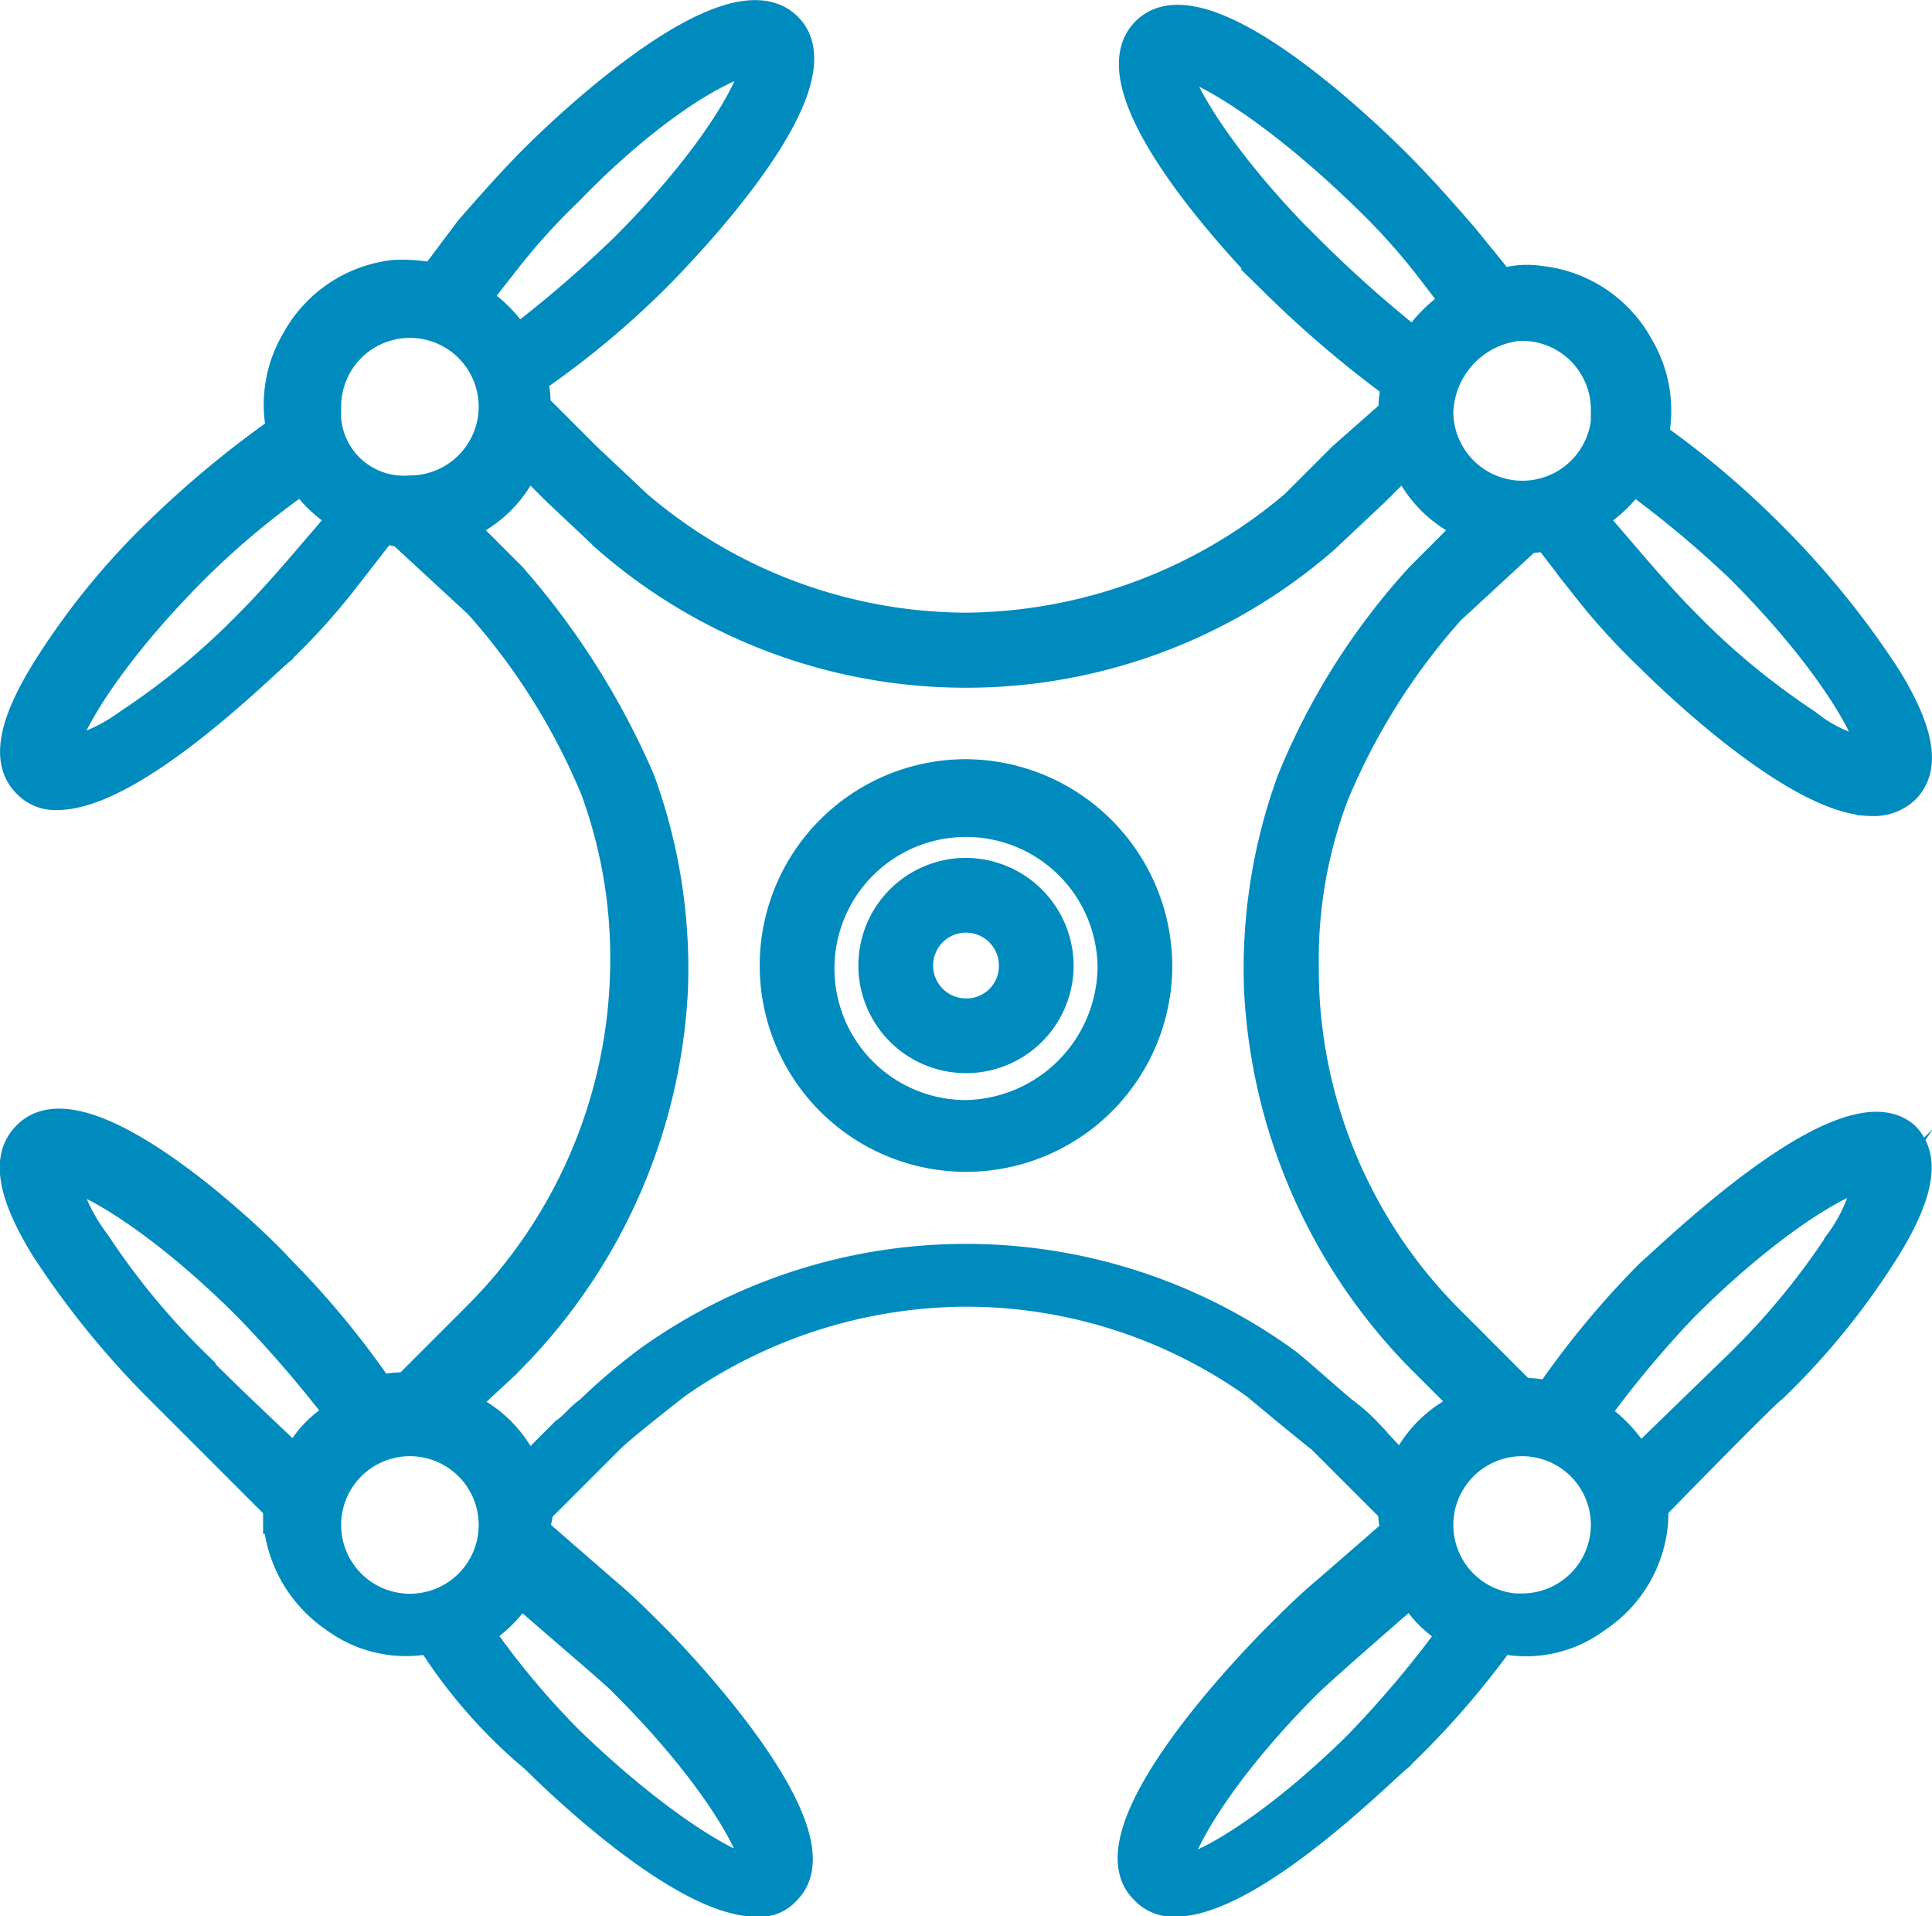
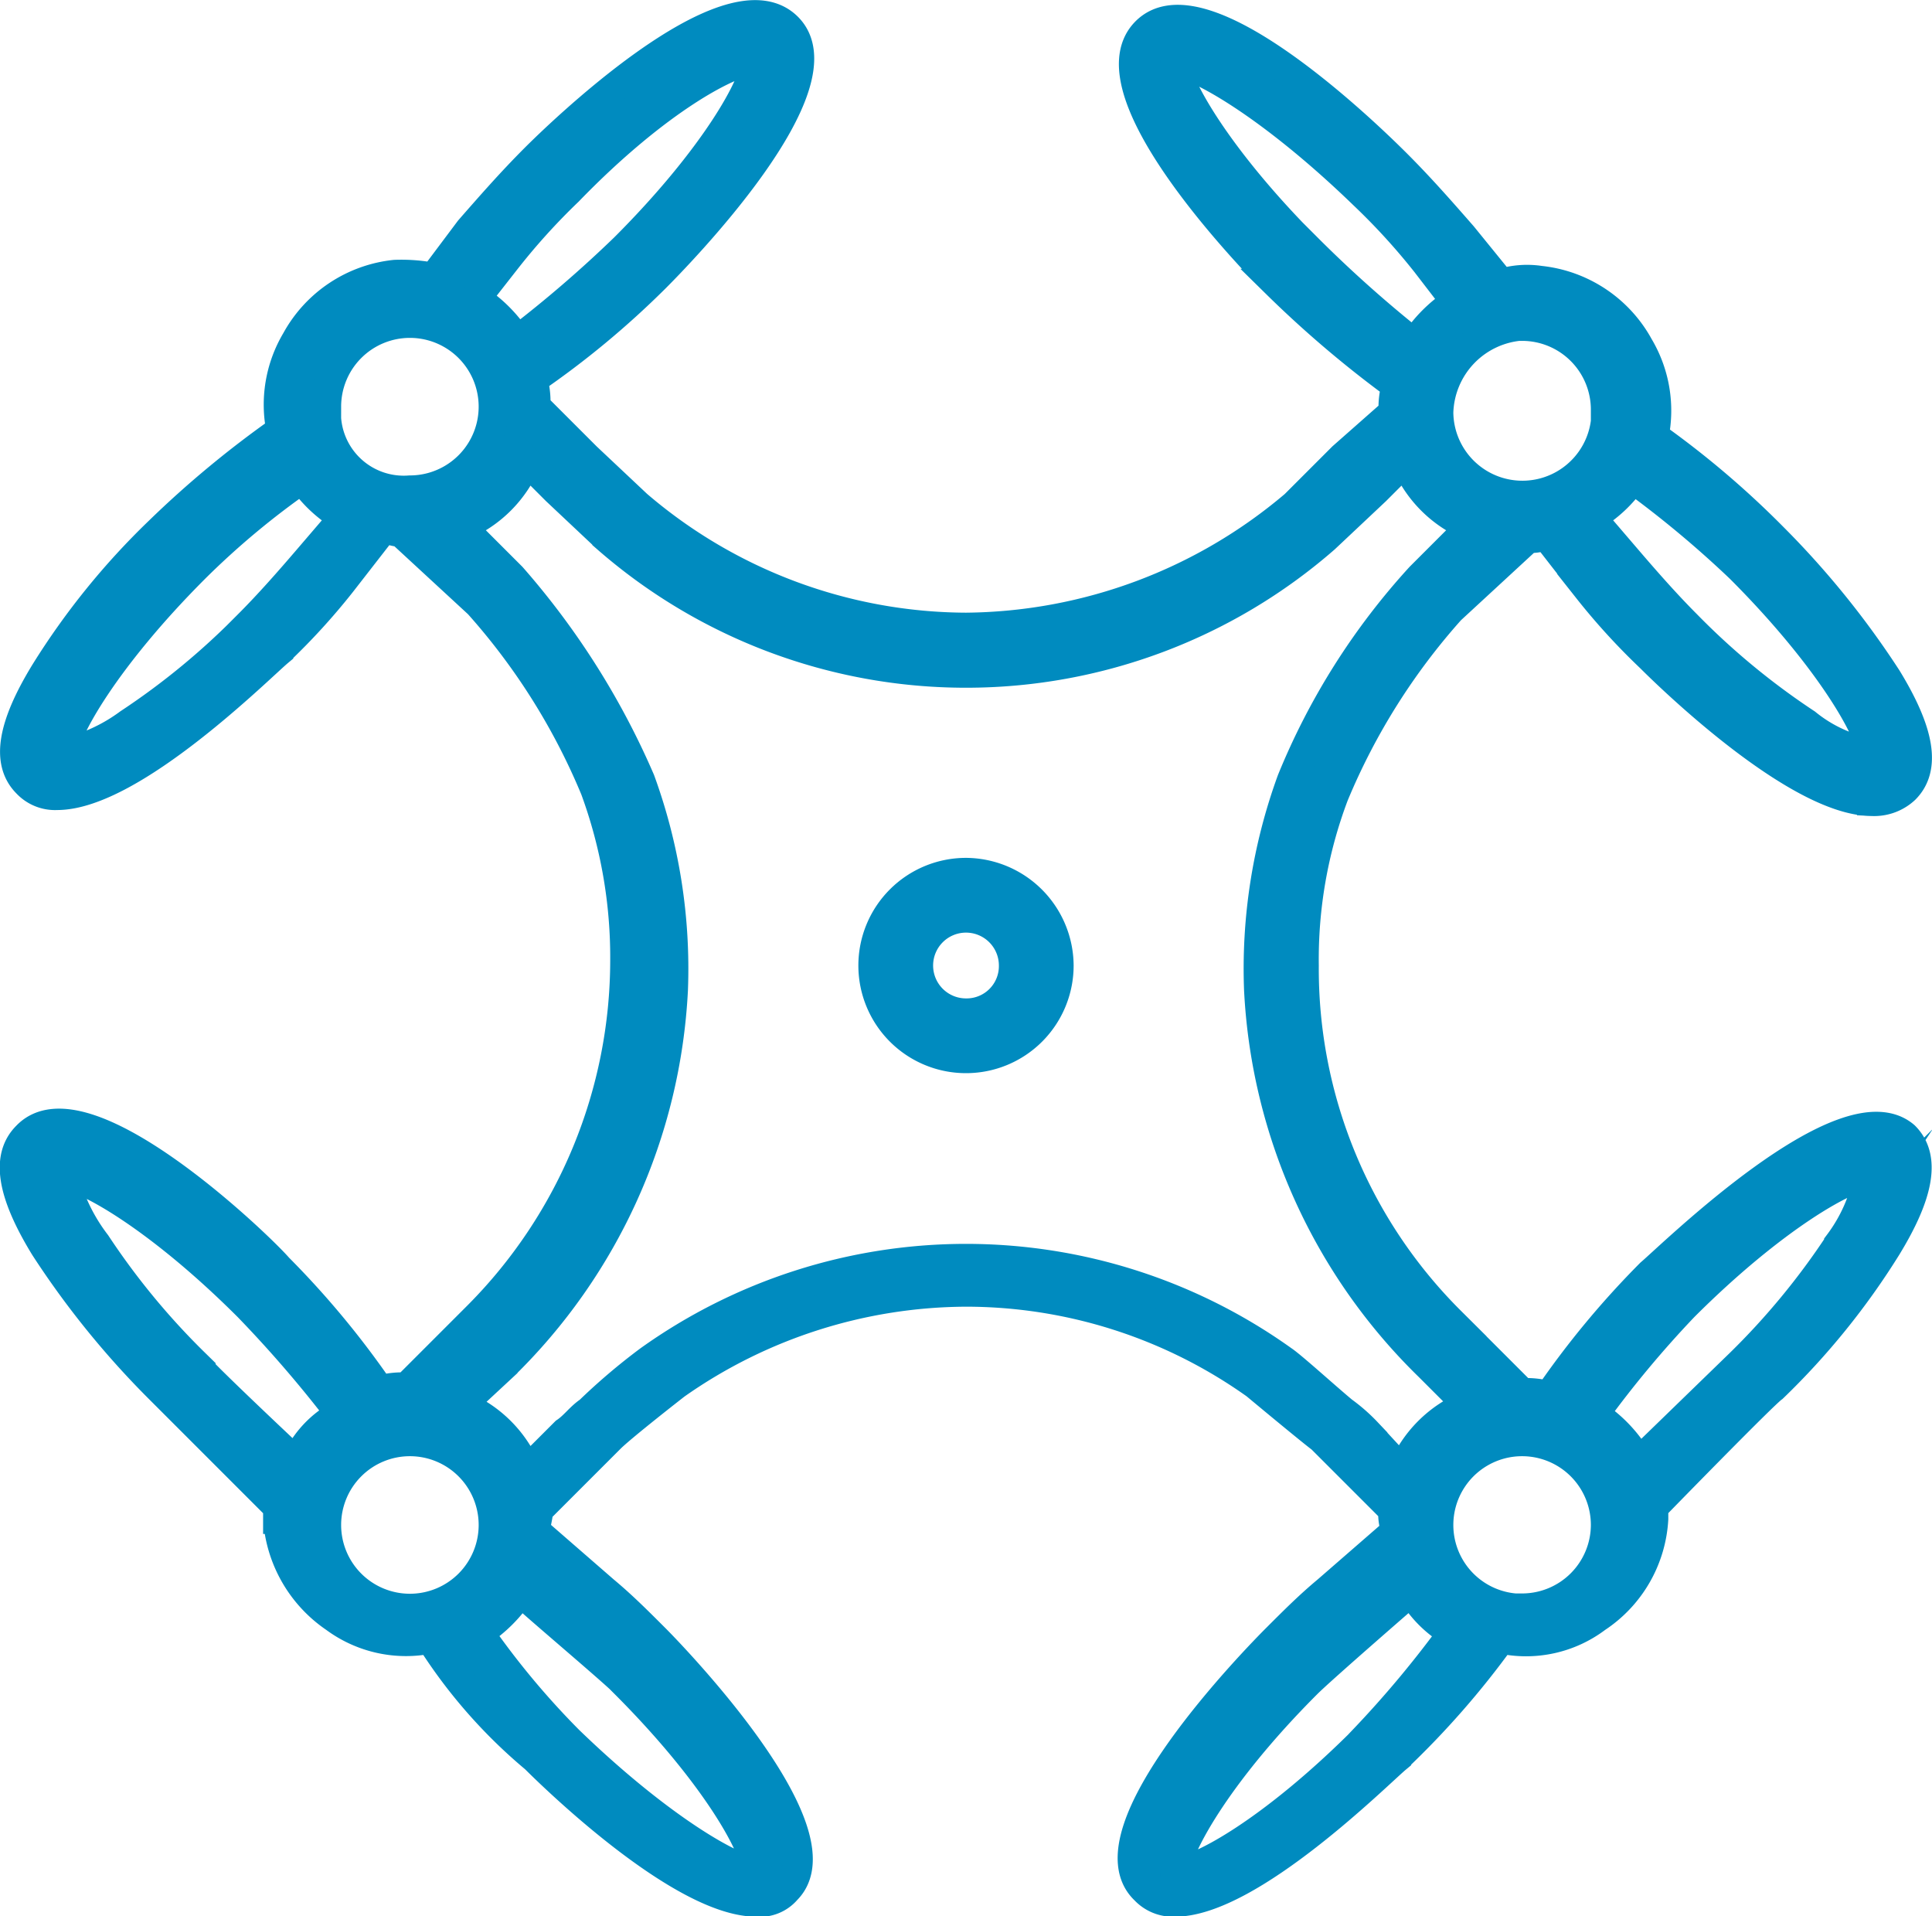
<svg xmlns="http://www.w3.org/2000/svg" viewBox="0 0 64.62 64.09">
  <defs>
    <style>.cls-1{fill:#008bbf;stroke:#008bbf;stroke-miterlimit:10;}</style>
  </defs>
  <g id="Слой_2" data-name="Слой 2">
    <g id="_1" data-name="1">
      <path class="cls-1" d="M32.31,29.19a3.1,3.1,0,1,0,3.1,3.1A3.12,3.12,0,0,0,32.31,29.19Zm0,4.7a1.6,1.6,0,1,1,1.6-1.6A1.58,1.58,0,0,1,32.31,33.89Z" />
-       <path class="cls-1" d="M32.31,25.89a6.4,6.4,0,1,0,6.4,6.4A6.44,6.44,0,0,0,32.31,25.89Zm0,11.4a4.9,4.9,0,1,1,4.9-4.9A5,5,0,0,1,32.31,37.29Z" />
      <path class="cls-1" d="M55.21,42.59a29.42,29.42,0,0,0-3.4,4.1,2.77,2.77,0,0,0-.9-.1l-2.4-2.4a16.63,16.63,0,0,1-4.9-11.9,15.55,15.55,0,0,1,1-5.7,21.86,21.86,0,0,1,3.9-6.2l2.6-2.4a1.27,1.27,0,0,0,.6-.1l1.4,1.8a21.9,21.9,0,0,0,2.1,2.3c.6.6,4.9,4.8,7.4,4.8a1.5,1.5,0,0,0,1.1-.4c.7-.7.5-1.9-.6-3.7a29,29,0,0,0-3.8-4.7,30.26,30.26,0,0,0-4-3.4,4.19,4.19,0,0,0-.5-3,4.27,4.27,0,0,0-3.3-2.2,2.88,2.88,0,0,0-1.3.1l-1.3-1.6c-.7-.8-1.4-1.6-2.2-2.4s-6.5-6.4-8.4-4.4,3.8,7.8,4.4,8.4a36.41,36.41,0,0,0,4,3.4,2.77,2.77,0,0,0-.1.9l-1.7,1.5-1.6,1.6a17.22,17.22,0,0,1-11,4.1,17,17,0,0,1-11-4.1l-1.7-1.6-1.7-1.7a2.77,2.77,0,0,0-.1-.9,29.42,29.42,0,0,0,4.1-3.4c.7-.7,6.4-6.5,4.4-8.4s-7.8,3.8-8.4,4.4c-.8.8-1.5,1.6-2.2,2.4l-1.2,1.6a5.7,5.7,0,0,0-1.3-.1,4.27,4.27,0,0,0-3.3,2.2,4.19,4.19,0,0,0-.5,3,33.66,33.66,0,0,0-4.1,3.4,24.46,24.46,0,0,0-3.8,4.7c-1.1,1.8-1.3,3-.6,3.7a1.28,1.28,0,0,0,1,.4c2.5,0,6.8-4.3,7.4-4.8a21.9,21.9,0,0,0,2.1-2.3l1.4-1.8c.2,0,.4.1.6.1l2.6,2.4a21.86,21.86,0,0,1,3.9,6.2,16.32,16.32,0,0,1,1,5.7A16.88,16.88,0,0,1,16,44l-2.4,2.4a2.77,2.77,0,0,0-.9.1,29.42,29.42,0,0,0-3.4-4.1c-.6-.7-6.5-6.4-8.4-4.4-.7.7-.5,1.9.6,3.7a29,29,0,0,0,3.8,4.7l4,4v.4a4.36,4.36,0,0,0,1.9,3.3,4,4,0,0,0,3.2.7,17.13,17.13,0,0,0,3.5,4c.6.6,4.9,4.8,7.4,4.8a1.16,1.16,0,0,0,1-.4c1.9-1.9-3.8-7.8-4.4-8.4s-1.1-1.1-1.7-1.6l-2.3-2c0-.2.1-.5.1-.7l2.4-2.4c.4-.4,2.2-1.8,2.2-1.8a17,17,0,0,1,9.7-3.1h0a16.72,16.72,0,0,1,9.7,3.1s1.8,1.5,2.2,1.8l2.4,2.4a1.7,1.7,0,0,0,.1.7l-2.3,2c-.6.5-1.1,1-1.7,1.6s-6.4,6.5-4.4,8.4a1.28,1.28,0,0,0,1,.4c2.5,0,6.8-4.3,7.4-4.8a28.61,28.61,0,0,0,3.5-4,3.91,3.91,0,0,0,3.2-.7,4.24,4.24,0,0,0,1.9-3.3v-.4s3.7-3.8,4-4a24.46,24.46,0,0,0,3.8-4.7c1.1-1.8,1.3-3,.6-3.7C61.71,36.29,55.91,42,55.21,42.59ZM54.61,16a35.33,35.33,0,0,1,3.6,3c3,3,4.4,5.5,4.4,6.2a4.75,4.75,0,0,1-2.2-1,24.45,24.45,0,0,1-4-3.3c-.7-.7-1.4-1.5-2-2.2l-1.2-1.4A4.36,4.36,0,0,0,54.61,16Zm-3.7-5.1a2.8,2.8,0,0,1,2.8,2.8v.1h0v.3a2.81,2.81,0,0,1-5.6-.3A3,3,0,0,1,50.91,10.89Zm-7.2-2.6c-3-3-4.4-5.5-4.4-6.2.7,0,3.2,1.4,6.3,4.4a21.9,21.9,0,0,1,2.1,2.3l1,1.3a4.66,4.66,0,0,0-1.4,1.4A41.86,41.86,0,0,1,43.71,8.29Zm-26.8.4A21.9,21.9,0,0,1,19,6.39c3-3.1,5.5-4.4,6.3-4.4,0,.8-1.4,3.3-4.4,6.3a40.8,40.8,0,0,1-3.6,3.1,4.67,4.67,0,0,0-1.4-1.4Zm-6.6,10c-.6.7-1.3,1.5-2,2.2a24.45,24.45,0,0,1-4,3.3,5.79,5.79,0,0,1-2.2,1c0-.7,1.4-3.2,4.4-6.2a27,27,0,0,1,3.6-3,4.36,4.36,0,0,0,1.4,1.3Zm.6-4.7v-.3h0v-.1a2.8,2.8,0,0,1,2.8-2.8,2.8,2.8,0,0,1,0,5.6A2.6,2.6,0,0,1,10.91,14Zm-1,34.9s-3.2-3-3.4-3.3a24.45,24.45,0,0,1-3.3-4,6.15,6.15,0,0,1-1.1-2.3c.7,0,3.2,1.4,6.2,4.4a40.8,40.8,0,0,1,3.1,3.6A3.32,3.32,0,0,0,9.91,48.89Zm3.8,4.9a2.8,2.8,0,0,1-2.8-2.8,2.8,2.8,0,1,1,2.8,2.8Zm7.2,2.5c3,3,4.4,5.5,4.4,6.3-.7,0-3.2-1.4-6.3-4.4a27,27,0,0,1-3-3.6,4.66,4.66,0,0,0,1.4-1.4C17.31,53.19,20.41,55.79,20.91,56.29Zm24.8-8.4a5.72,5.72,0,0,0-.8-.7c-.6-.5-1.7-1.5-2-1.7a18.22,18.22,0,0,0-21.2,0,20.41,20.41,0,0,0-2,1.7c-.3.2-.5.5-.8.7l-1.3,1.3a4,4,0,0,0-2.2-2.2l1.4-1.3a18.91,18.91,0,0,0,5.7-12.6,18.36,18.36,0,0,0-1.1-7,25.78,25.78,0,0,0-4.3-6.8l-1.7-1.7a4,4,0,0,0,2.2-2.2l1,1,1.7,1.6a18.23,18.23,0,0,0,12,4.5h0a18.23,18.23,0,0,0,12-4.5l1.7-1.6,1-1a4,4,0,0,0,2.2,2.2l-1.7,1.7a22.81,22.81,0,0,0-4.3,6.8,18.36,18.36,0,0,0-1.1,7,18.91,18.91,0,0,0,5.7,12.6l1.3,1.3a4,4,0,0,0-2.2,2.2Zm-.1,10.3c-3,3-5.5,4.4-6.3,4.4,0-.7,1.3-3.2,4.4-6.3.5-.5,3.5-3.1,3.5-3.1a3.76,3.76,0,0,0,1.4,1.4A35.33,35.33,0,0,1,45.61,58.19Zm5.3-4.4a2.8,2.8,0,0,1-2.8-2.8,2.8,2.8,0,0,1,5.6,0A2.8,2.8,0,0,1,50.91,53.79Zm10.6-12.2a24.45,24.45,0,0,1-3.3,4l-3.4,3.3a4.57,4.57,0,0,0-1.5-1.6,35.33,35.33,0,0,1,3-3.6c3-3,5.5-4.4,6.2-4.4A5.42,5.42,0,0,1,61.51,41.59Z" />
    </g>
  </g>
</svg>